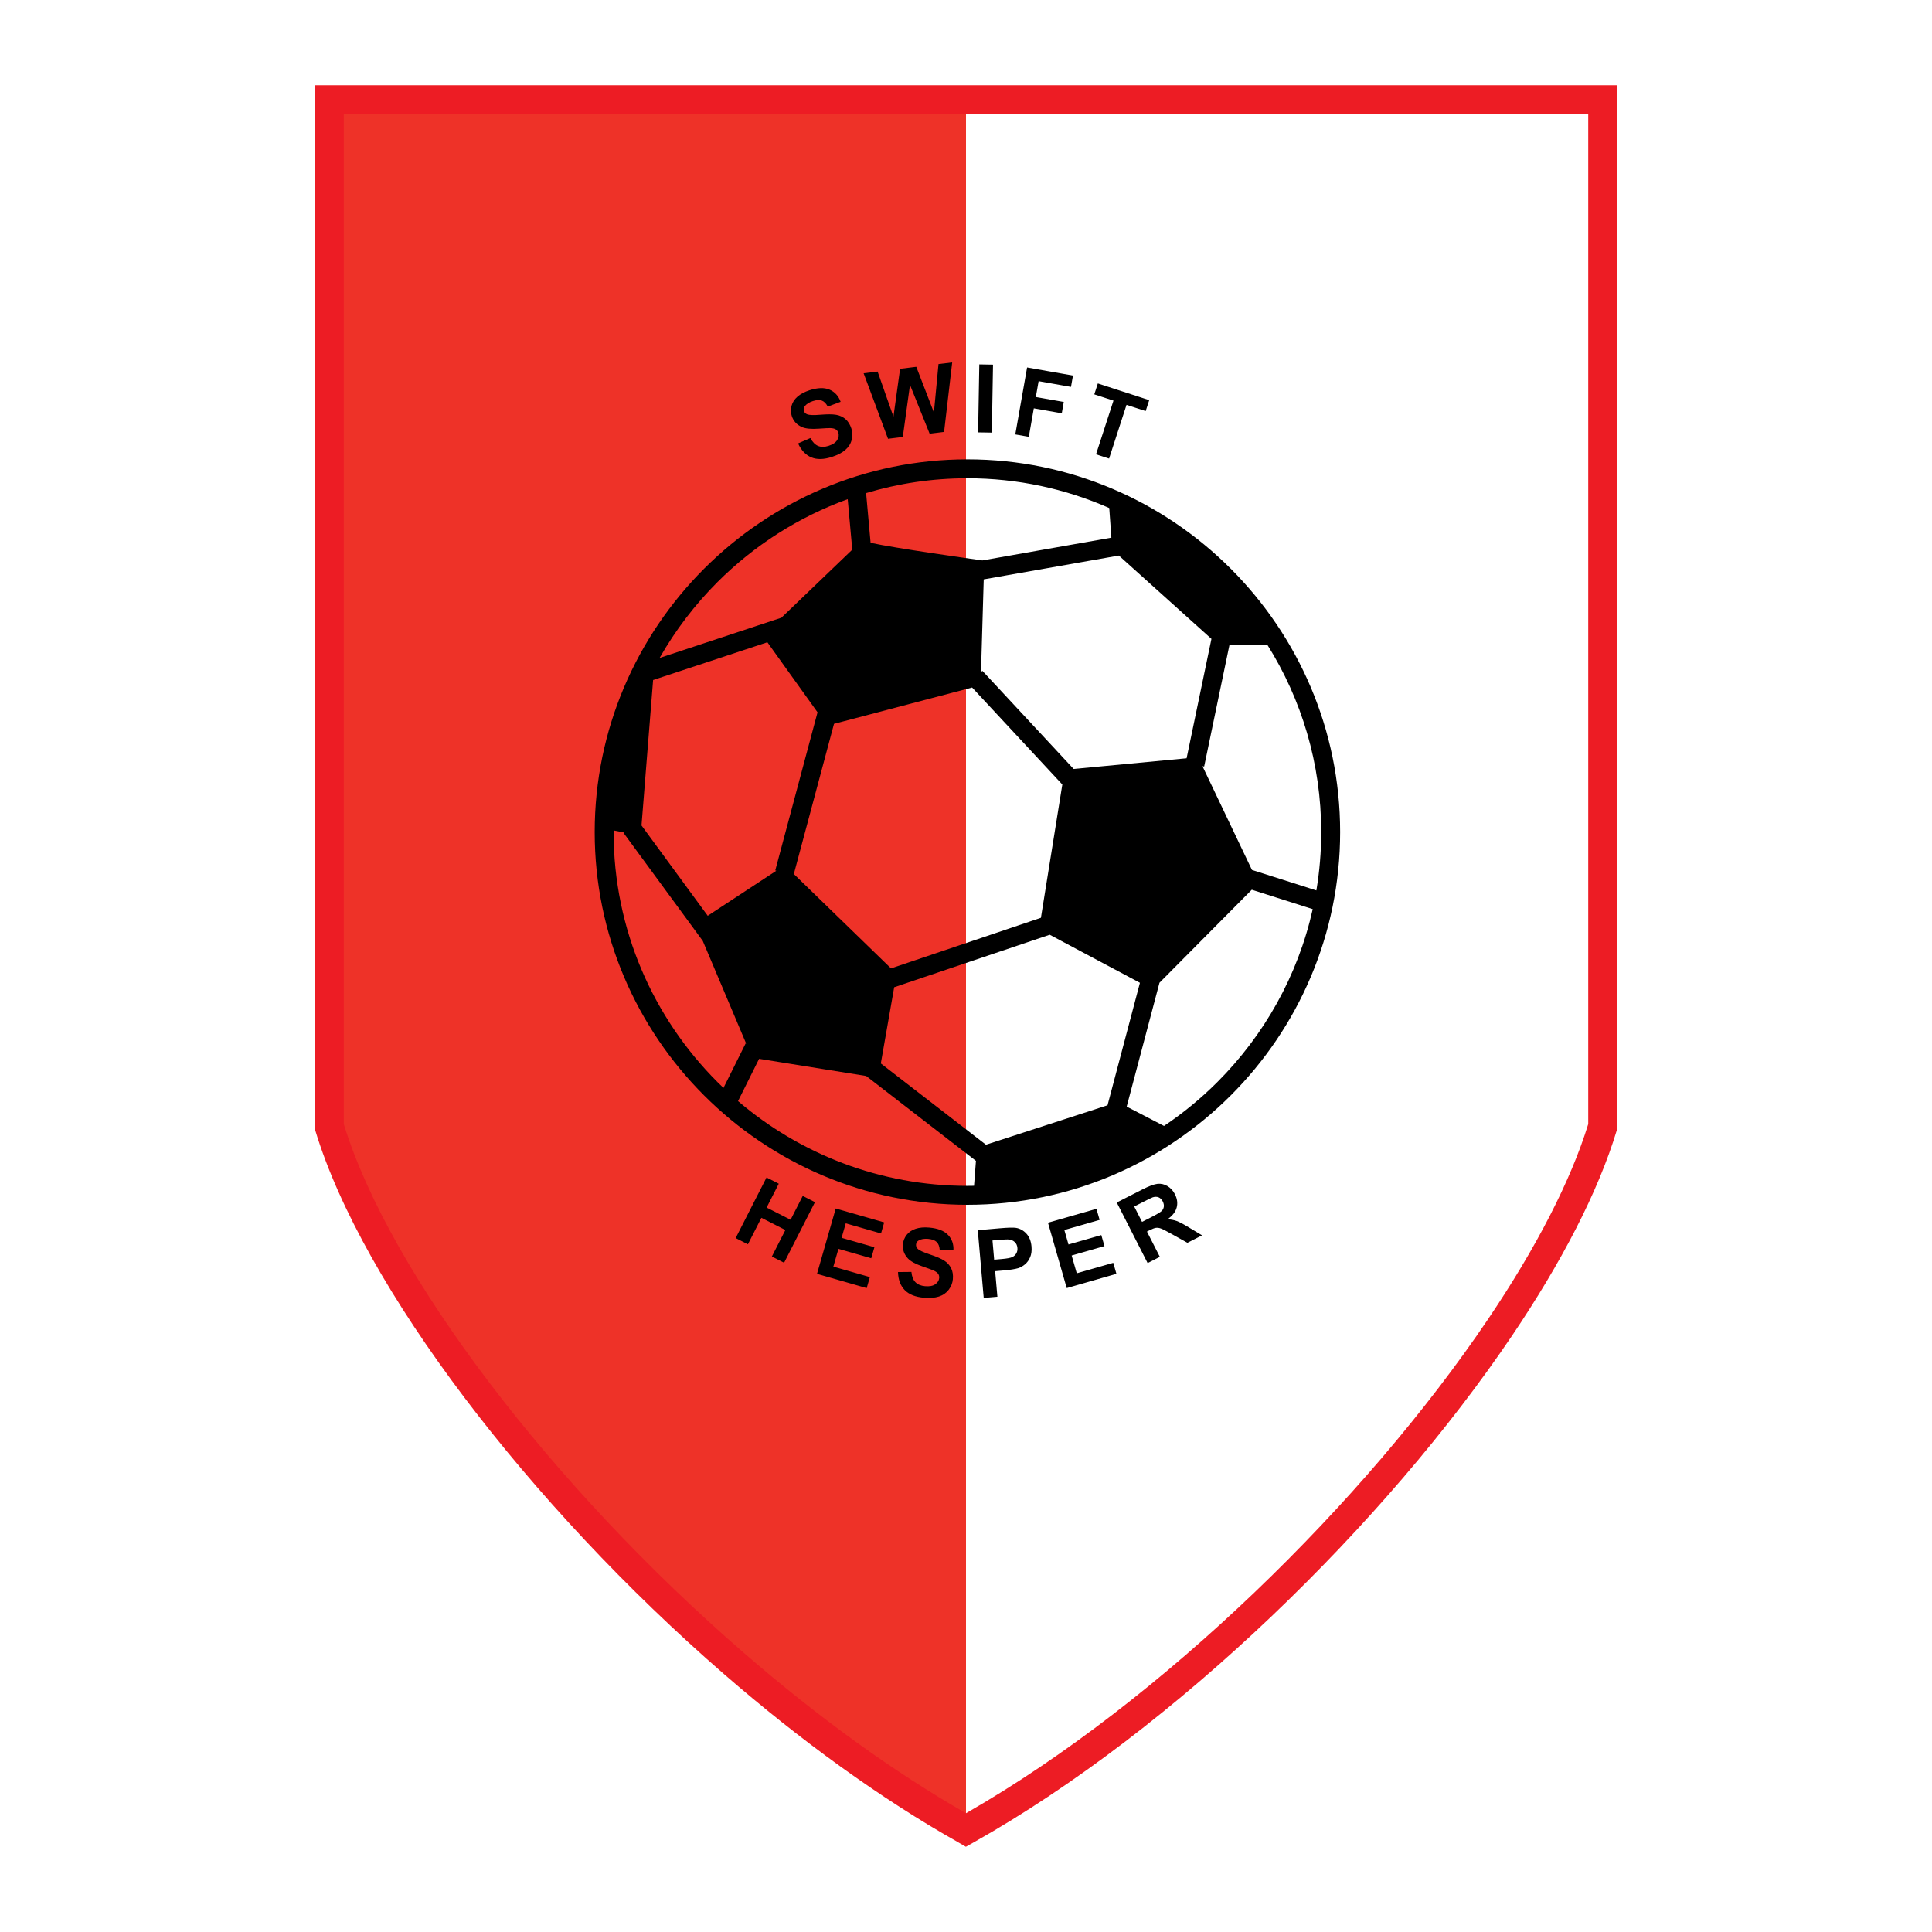
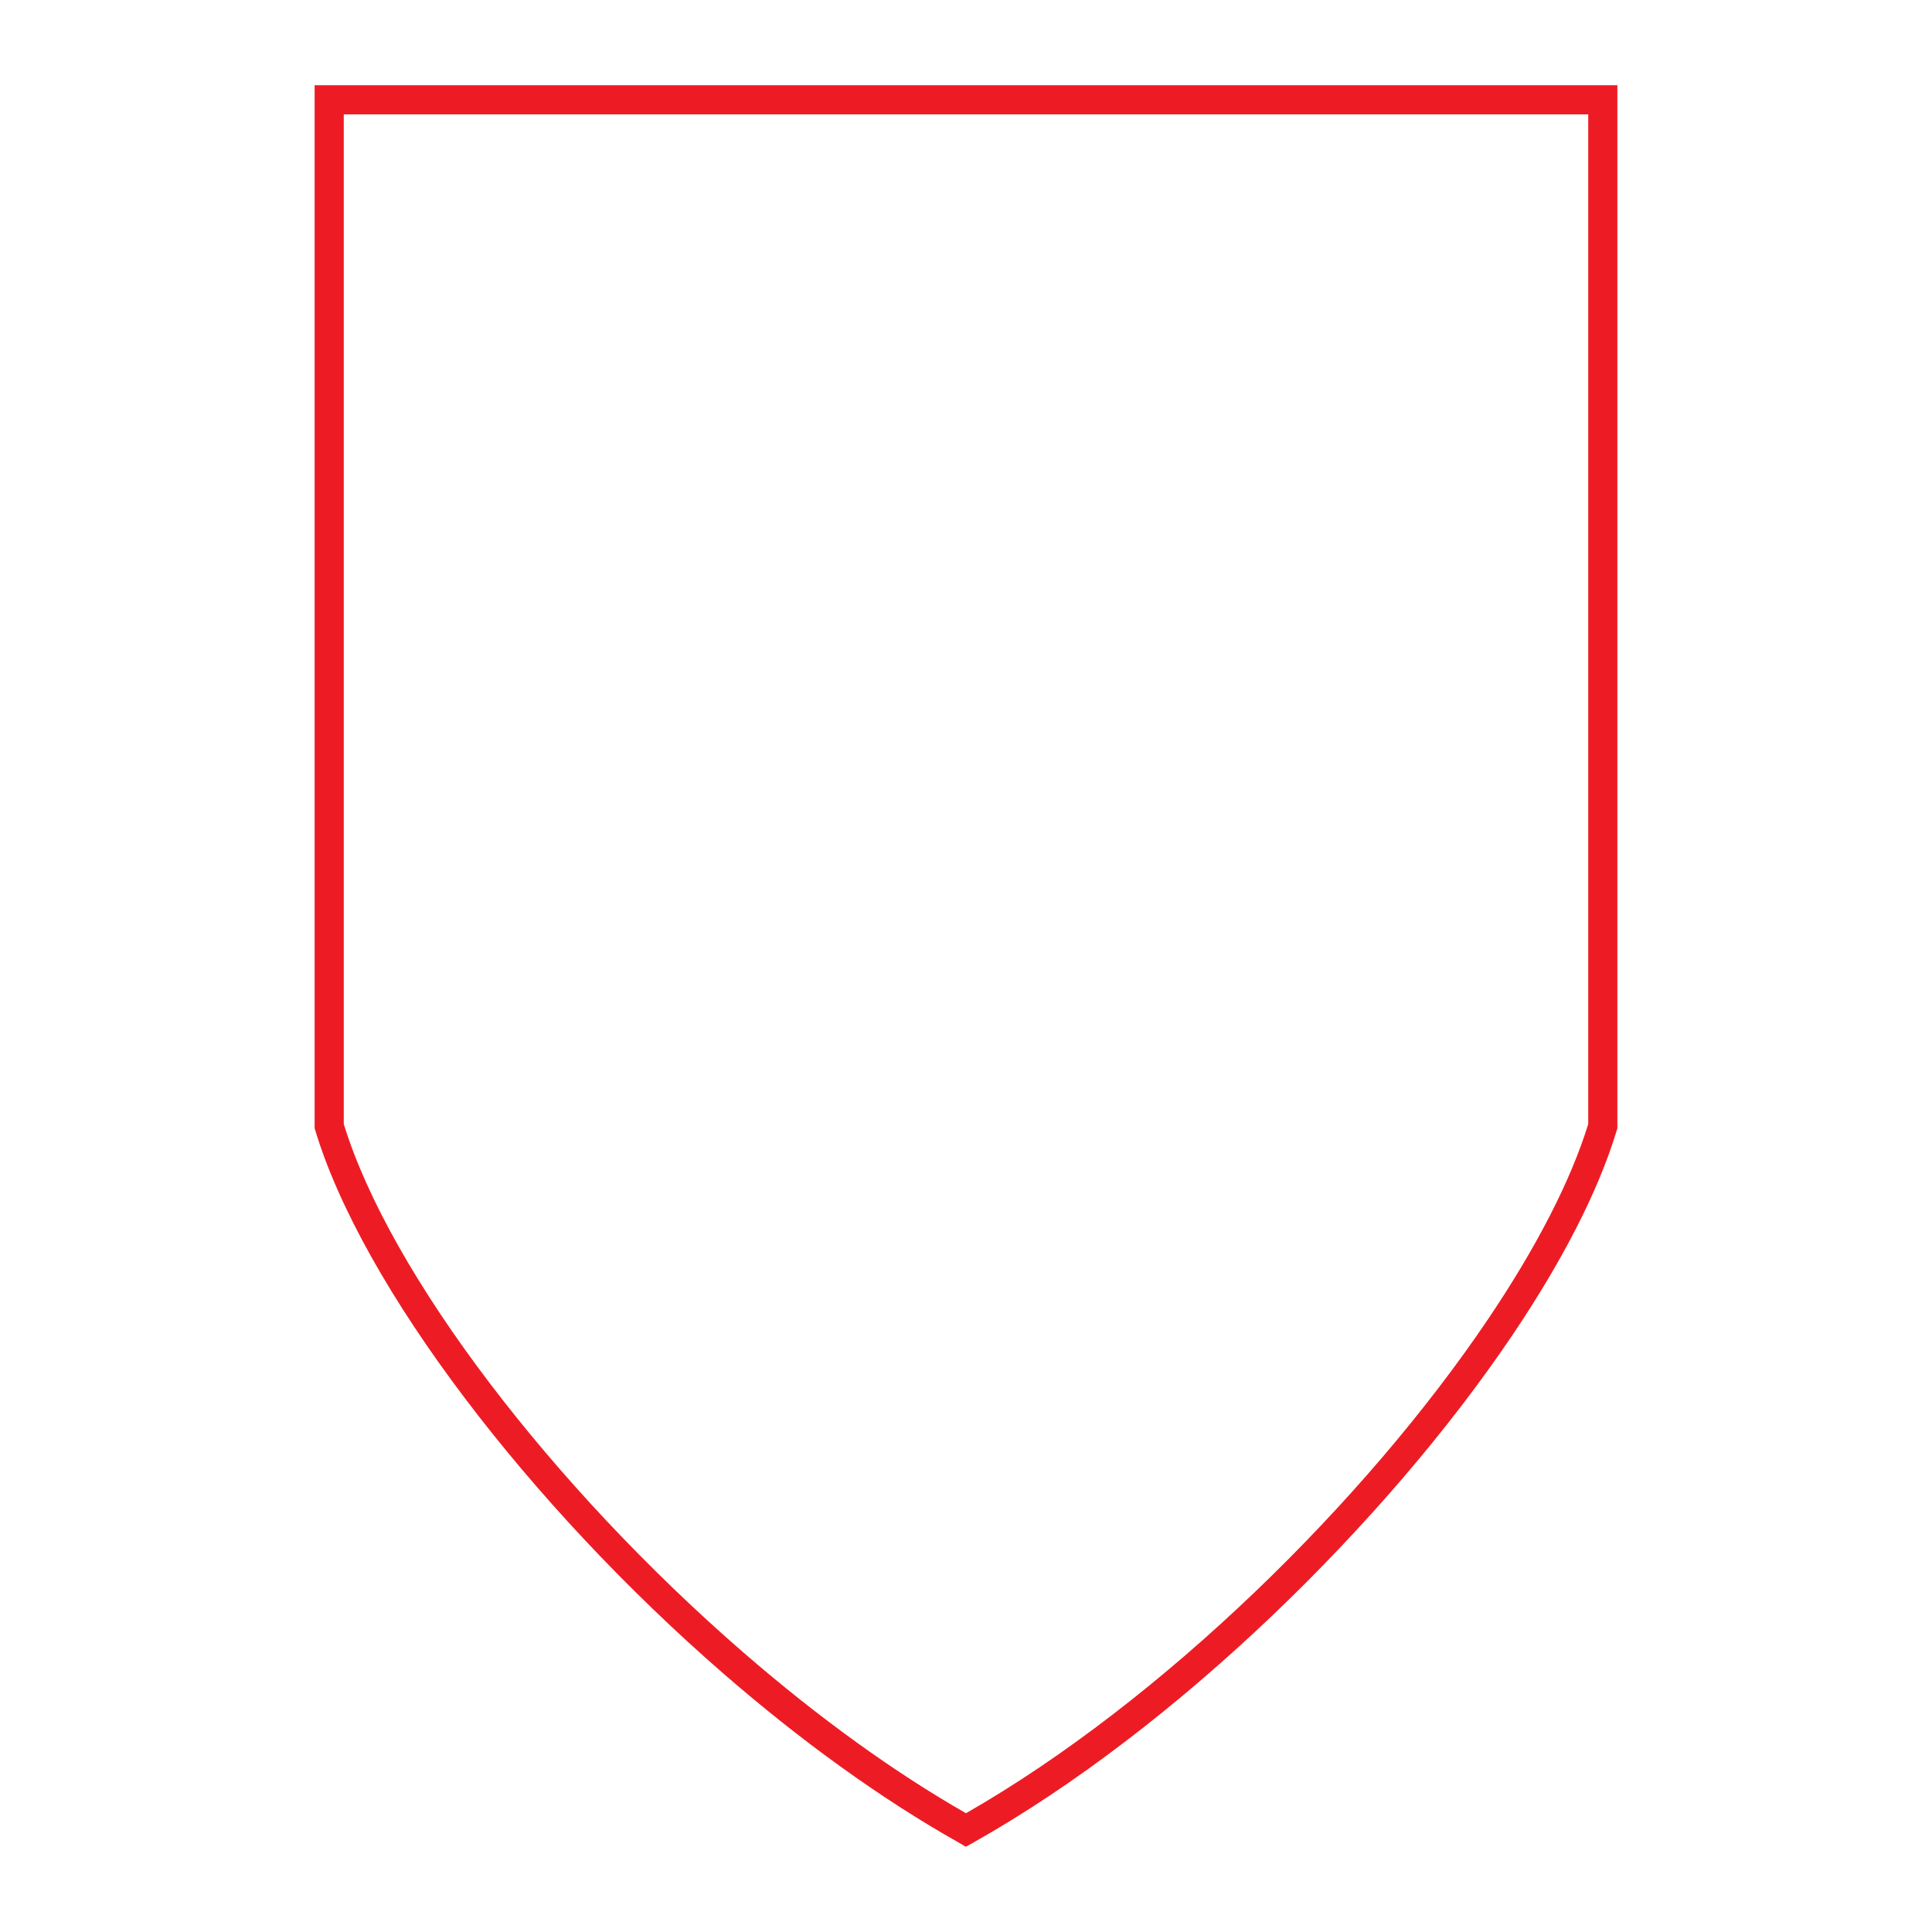
<svg xmlns="http://www.w3.org/2000/svg" version="1.0" id="Layer_1" x="0px" y="0px" width="192.756px" height="192.756px" viewBox="0 0 192.756 192.756" enable-background="new 0 0 192.756 192.756" xml:space="preserve">
  <g>
-     <polygon fill-rule="evenodd" clip-rule="evenodd" fill="#FFFFFF" points="0,0 192.756,0 192.756,192.756 0,192.756 0,0  " />
-     <path fill-rule="evenodd" clip-rule="evenodd" fill="#EE3228" d="M32.321,9.373h64.057v173.205   c-27.958-16.385-48.533-40.18-64.057-69.047V9.373L32.321,9.373z" />
-     <path fill-rule="evenodd" clip-rule="evenodd" d="M73.399,123.521l3.078-6.043l1.221,0.621l-1.211,2.379l2.391,1.217l1.211-2.377   l1.22,0.621l-3.079,6.043l-1.22-0.621l1.346-2.643l-2.391-1.219l-1.346,2.643L73.399,123.521L73.399,123.521z M81.513,127.092   l1.868-6.52l4.835,1.387l-0.316,1.102l-3.519-1.008l-0.414,1.445l3.273,0.938l-0.315,1.1l-3.273-0.939l-0.508,1.775l3.642,1.043   l-0.315,1.1L81.513,127.092L81.513,127.092z M89.594,126.912l1.338-0.012c0.041,0.451,0.175,0.793,0.4,1.023   c0.226,0.23,0.547,0.363,0.962,0.4c0.439,0.039,0.778-0.025,1.017-0.191c0.239-0.168,0.37-0.375,0.392-0.625   c0.014-0.16-0.021-0.299-0.104-0.42c-0.083-0.119-0.24-0.232-0.466-0.336c-0.155-0.066-0.51-0.199-1.067-0.389   c-0.715-0.246-1.209-0.514-1.48-0.803c-0.382-0.408-0.549-0.881-0.503-1.416c0.03-0.342,0.157-0.656,0.376-0.939   c0.221-0.281,0.523-0.486,0.903-0.609c0.381-0.125,0.832-0.166,1.352-0.119c0.848,0.074,1.47,0.316,1.865,0.725   c0.396,0.408,0.578,0.926,0.545,1.549l-1.37-0.061c-0.027-0.352-0.132-0.613-0.31-0.781s-0.46-0.27-0.844-0.305   c-0.396-0.033-0.715,0.021-0.952,0.164c-0.154,0.092-0.239,0.227-0.254,0.4c-0.014,0.158,0.042,0.303,0.167,0.428   c0.159,0.158,0.564,0.346,1.214,0.561s1.127,0.42,1.43,0.615c0.303,0.195,0.533,0.447,0.687,0.752s0.213,0.674,0.175,1.1   c-0.034,0.387-0.173,0.74-0.417,1.059c-0.246,0.32-0.573,0.545-0.979,0.674c-0.407,0.131-0.906,0.17-1.492,0.119   c-0.854-0.074-1.493-0.33-1.916-0.766C89.84,128.275,89.616,127.676,89.594,126.912L89.594,126.912L89.594,126.912z    M98.146,129.494l-0.592-6.756l2.191-0.191c0.829-0.072,1.372-0.086,1.631-0.041c0.396,0.068,0.739,0.262,1.029,0.576   c0.291,0.316,0.461,0.744,0.508,1.281c0.036,0.416-0.01,0.771-0.135,1.066s-0.298,0.535-0.516,0.717   c-0.218,0.18-0.444,0.309-0.68,0.381c-0.319,0.092-0.788,0.168-1.406,0.221l-0.89,0.078l0.224,2.549L98.146,129.494L98.146,129.494   z M99.02,123.762l0.168,1.916l0.746-0.064c0.538-0.047,0.894-0.113,1.069-0.199c0.175-0.088,0.308-0.211,0.397-0.371   c0.09-0.158,0.126-0.34,0.108-0.537c-0.021-0.246-0.111-0.443-0.269-0.59c-0.159-0.146-0.352-0.232-0.576-0.252   c-0.164-0.016-0.494-0.002-0.986,0.041L99.02,123.762L99.02,123.762z M106.428,128.512l-1.871-6.52l4.836-1.387l0.315,1.104   l-3.518,1.01l0.414,1.443l3.273-0.938l0.315,1.1l-3.273,0.938l0.509,1.773l3.643-1.043l0.314,1.098L106.428,128.512   L106.428,128.512z M114.499,126.018l-3.08-6.043l2.568-1.309c0.646-0.328,1.144-0.514,1.49-0.555   c0.348-0.039,0.681,0.035,0.997,0.223s0.568,0.461,0.749,0.816c0.231,0.455,0.289,0.898,0.174,1.328   c-0.116,0.43-0.42,0.82-0.911,1.168c0.342,0.02,0.647,0.076,0.912,0.174c0.265,0.096,0.665,0.307,1.194,0.627l1.339,0.803   l-1.46,0.744l-1.552-0.865c-0.552-0.311-0.918-0.498-1.095-0.561c-0.178-0.064-0.345-0.086-0.495-0.066   c-0.152,0.021-0.369,0.102-0.65,0.246l-0.247,0.125l1.286,2.523L114.499,126.018L114.499,126.018z M113.941,121.908l0.903-0.459   c0.584-0.299,0.938-0.51,1.058-0.633c0.121-0.123,0.193-0.268,0.213-0.43c0.021-0.162-0.016-0.336-0.107-0.516   c-0.104-0.203-0.242-0.34-0.414-0.41s-0.365-0.07-0.58-0.004c-0.105,0.037-0.407,0.182-0.901,0.434l-0.952,0.484L113.941,121.908   L113.941,121.908z" />
-     <path fill-rule="evenodd" clip-rule="evenodd" d="M79.625,44.239l1.228-0.534c0.214,0.4,0.471,0.662,0.768,0.786   c0.298,0.123,0.646,0.121,1.042-0.007c0.419-0.136,0.707-0.328,0.861-0.574c0.156-0.247,0.194-0.49,0.117-0.728   c-0.049-0.152-0.136-0.268-0.26-0.345s-0.312-0.12-0.561-0.127c-0.169-0.002-0.547,0.016-1.134,0.058   c-0.754,0.054-1.314,0-1.677-0.161c-0.511-0.226-0.85-0.595-1.015-1.105c-0.107-0.328-0.113-0.666-0.021-1.012   c0.093-0.346,0.292-0.652,0.593-0.915c0.301-0.264,0.701-0.476,1.197-0.638c0.809-0.263,1.477-0.283,2-0.062   c0.523,0.222,0.894,0.627,1.107,1.213l-1.285,0.479c-0.162-0.312-0.36-0.512-0.59-0.598s-0.529-0.069-0.896,0.05   c-0.378,0.123-0.65,0.298-0.813,0.521c-0.106,0.145-0.131,0.302-0.077,0.468c0.049,0.152,0.158,0.262,0.321,0.328   c0.209,0.084,0.655,0.099,1.337,0.042c0.682-0.056,1.202-0.053,1.557,0.008c0.355,0.061,0.666,0.203,0.926,0.424   c0.261,0.221,0.459,0.537,0.591,0.944c0.12,0.369,0.129,0.749,0.029,1.138c-0.101,0.39-0.315,0.725-0.638,1.003   c-0.324,0.278-0.768,0.509-1.328,0.691c-0.815,0.265-1.502,0.28-2.062,0.044C80.385,45.397,79.944,44.933,79.625,44.239   L79.625,44.239L79.625,44.239z M88.599,43.778l-2.434-6.534l1.392-0.171l1.582,4.499l0.663-4.774l1.616-0.199l1.758,4.557   l0.457-4.829L95,36.16l-0.809,6.932l-1.442,0.177l-1.959-4.868l-0.718,5.196L88.599,43.778L88.599,43.778z M97.586,43.138   l0.119-6.78l1.368,0.024l-0.118,6.78L97.586,43.138L97.586,43.138z M101.295,43.343l1.178-6.679l4.579,0.807l-0.2,1.13l-3.23-0.57   l-0.278,1.581l2.789,0.492l-0.199,1.13l-2.789-0.492l-0.501,2.838L101.295,43.343L101.295,43.343z M109.35,45.328l1.741-5.358   l-1.914-0.622l0.354-1.091l5.126,1.666l-0.354,1.091l-1.91-0.621l-1.74,5.359L109.35,45.328L109.35,45.328z" />
    <path fill="#ED1C24" d="M32.844,8.504h127.068h1.454v1.454v102.401v0.207l-0.062,0.209l0,0c-0.93,3.078-2.312,6.379-4.078,9.822   c-1.757,3.424-3.899,7-6.358,10.648c-12.584,18.658-33.564,39.236-53.779,50.6l-0.723,0.406l-0.714-0.412h-0.001l0.001-0.004   c-3.919-2.205-7.883-4.766-11.821-7.604c-3.926-2.828-7.807-5.918-11.575-9.188c-19.433-16.857-36.093-38.672-40.803-54.27   l-0.062-0.207v-0.209V9.958V8.504H32.844L32.844,8.504z M158.458,11.412H34.298v100.734c4.644,15.094,20.882,36.248,39.854,52.707   c3.716,3.223,7.529,6.26,11.371,9.027c3.591,2.588,7.227,4.951,10.854,7.027c19.609-11.225,39.863-31.17,52.082-49.287   c2.392-3.547,4.473-7.021,6.177-10.342c1.654-3.225,2.949-6.293,3.822-9.129V11.412L158.458,11.412z" />
-     <path fill-rule="evenodd" clip-rule="evenodd" d="M105.988,78.272l-2.136,13.297l-14.956,5.048l-9.694-9.413l4.007-14.987   l13.779-3.623L105.988,78.272L105.988,78.272z M104.728,93.26l9.003,4.794l-3.233,12.219l-12.13,3.936L87.879,106.1l1.334-7.604   L104.728,93.26L104.728,93.26z M115.681,98.049l9.209-9.28l6.081,1.936c-1.485,6.645-4.854,12.592-9.513,17.25   c-1.626,1.627-3.409,3.096-5.324,4.381l-3.724-1.93L115.681,98.049L115.681,98.049z M124.908,86.795l-4.938-10.352l0.168,0.035   l2.525-12.133h3.789c3.397,5.421,5.364,11.823,5.365,18.669v0.001v0c0,1.983-0.166,3.929-0.482,5.824L124.908,86.795   L124.908,86.795z M118.387,75.653l-11.27,1.067l-9.105-9.792l-0.137,0.126l0.271-9.251l13.484-2.376l9.235,8.312L118.387,75.653   L118.387,75.653z M98.011,55.912l12.87-2.269l-0.211-2.957c-4.336-1.909-9.123-2.97-14.15-2.97h0h-0.001   c-3.51,0-6.904,0.518-10.108,1.479l0.448,4.961C89.371,54.702,96.737,55.735,98.011,55.912L98.011,55.912z M96.519,45.829   L96.519,45.829c10.242,0,19.539,4.176,26.275,10.912c6.735,6.736,10.911,16.033,10.912,26.273v0.001v0   c-0.001,10.241-4.177,19.539-10.913,26.275c-6.735,6.734-16.032,10.912-26.273,10.912h-0.001h0   c-10.242,0-19.538-4.178-26.274-10.914c-6.736-6.734-10.912-16.031-10.912-26.272v-0.001v0c0-10.241,4.176-19.538,10.913-26.274   c6.736-6.736,16.032-10.912,26.273-10.912H96.519L96.519,45.829z M85.031,54.839l-0.455-5.037   c-4.931,1.782-9.357,4.634-12.997,8.273c-2.245,2.245-4.19,4.79-5.77,7.568l12.15-4.014L85.031,54.839L85.031,54.839z    M76.561,64.079l-11.4,3.766l-1.157,14.513l6.607,9.01l6.847-4.495l-0.11-0.03l4.218-15.777L76.561,64.079L76.561,64.079z    M61.221,82.853c0,0.054-0.001,0.108-0.001,0.162v0v0.001c0,9.72,3.965,18.544,10.359,24.938c0.198,0.199,0.398,0.395,0.602,0.588   l2.213-4.443l0.053,0.025l-4.332-10.248L62.21,83.096l0.053-0.039L61.221,82.853L61.221,82.853z M75.736,105.637l-2.102,4.219   c6.17,5.27,14.167,8.459,22.884,8.459h0h0.001c0.221,0,0.441-0.002,0.661-0.008l0.19-2.488l-10.953-8.469L75.736,105.637   L75.736,105.637z" />
  </g>
</svg>